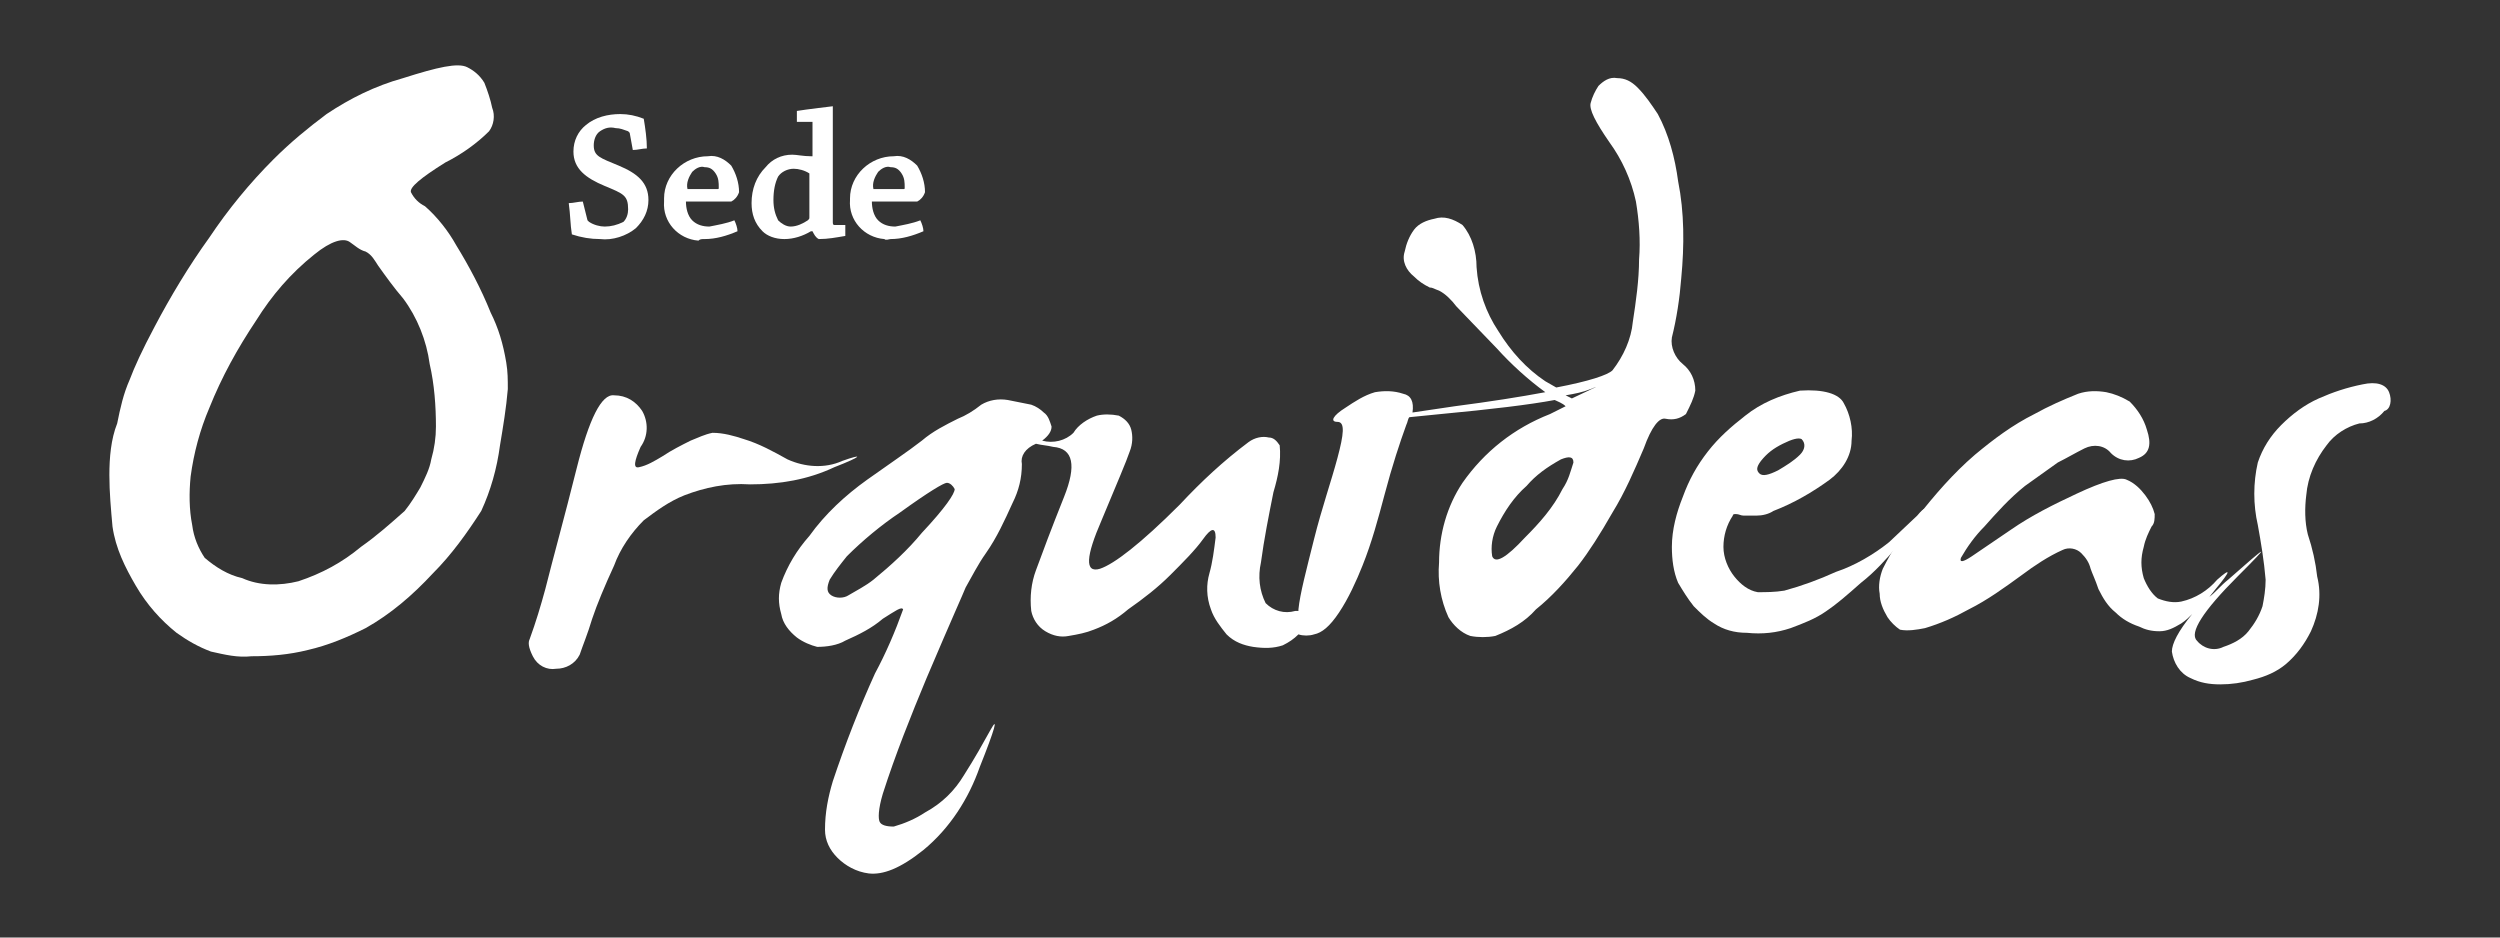
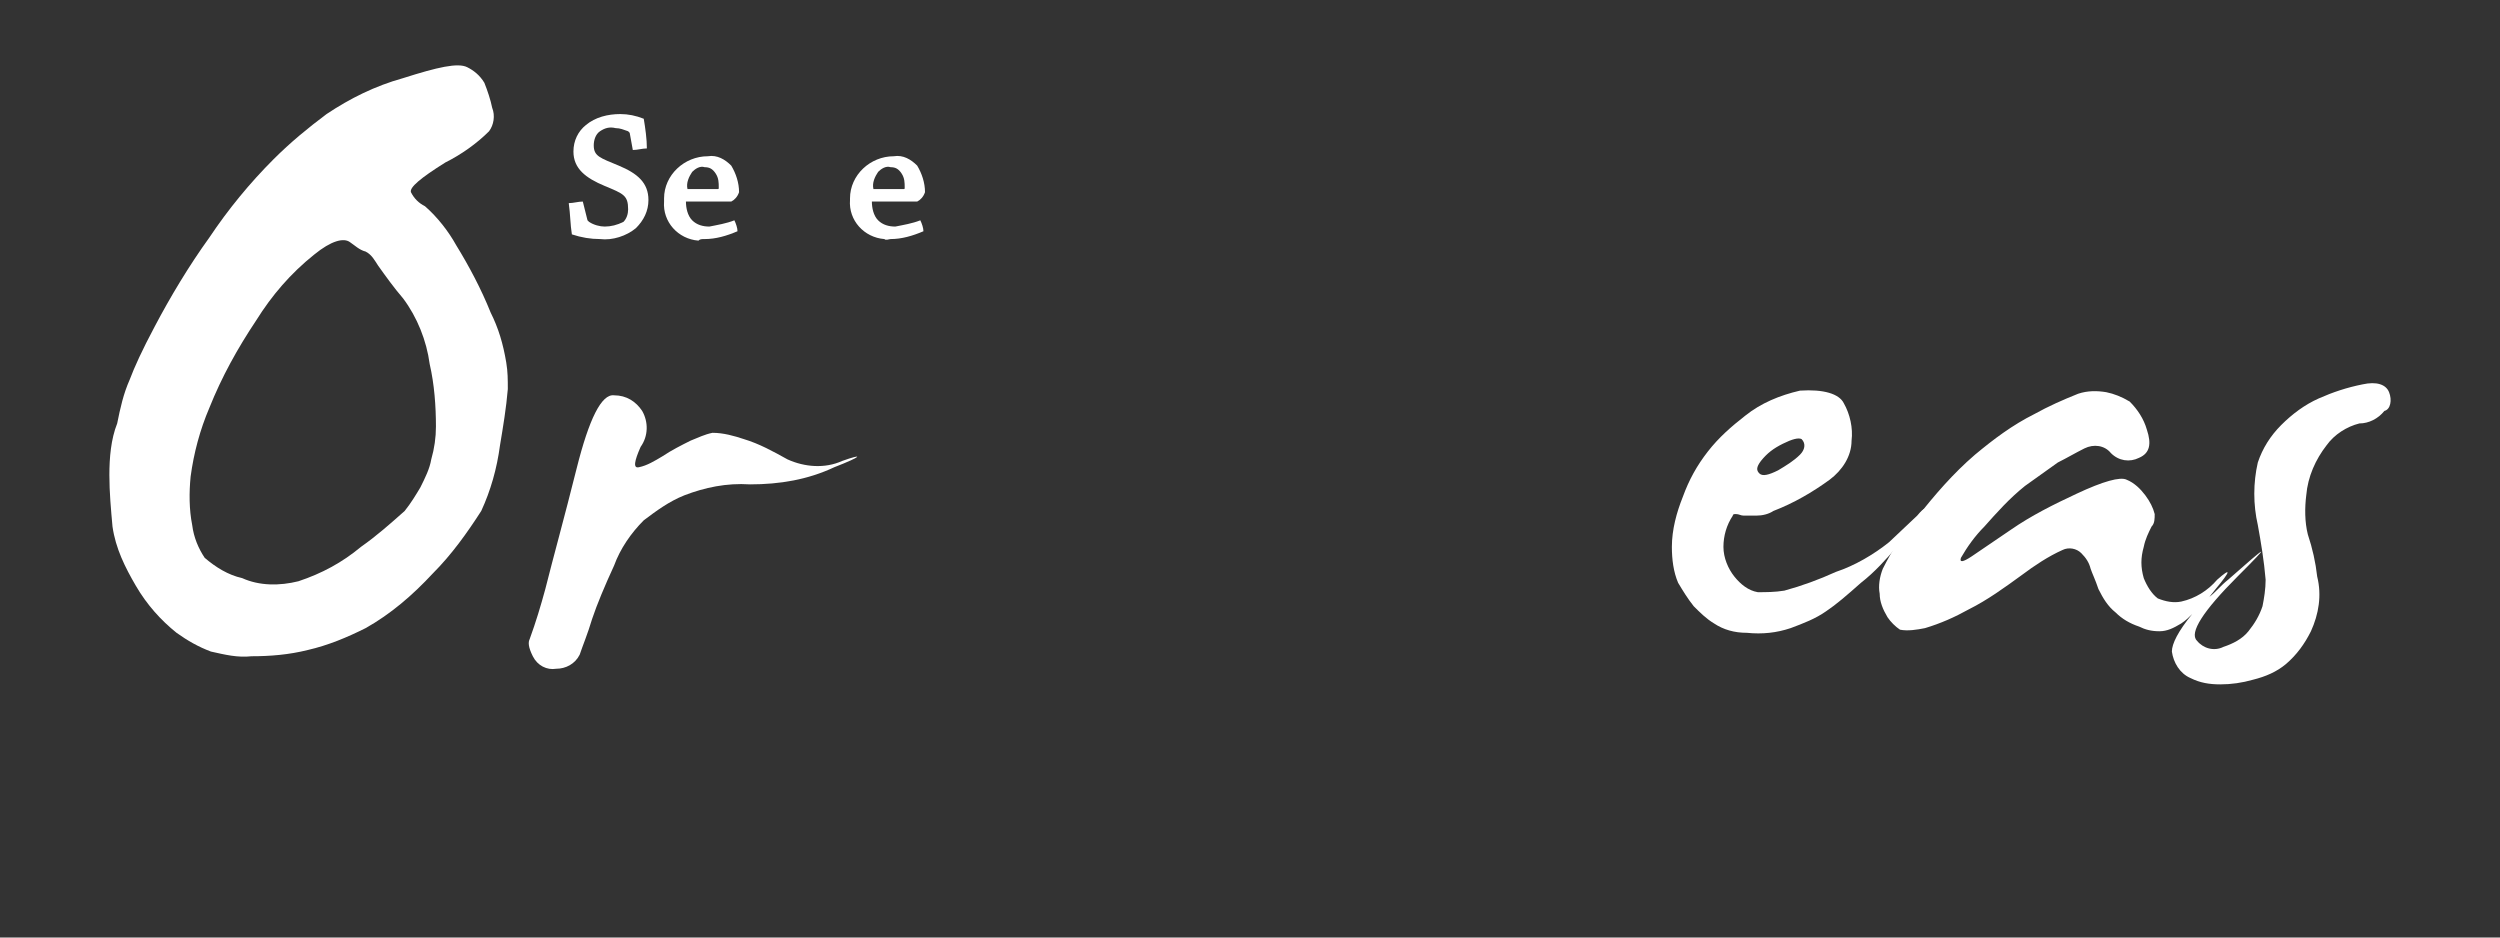
<svg xmlns="http://www.w3.org/2000/svg" version="1.1" id="Capa_1" x="0px" y="0px" viewBox="0 0 160 60" style="enable-background:new 0 0 160 60;" xml:space="preserve">
  <rect x="0" y="0" width="160" height="60" fill="#333333" stroke="none" />
  <style type="text/css">
	.st0{fill:#FFFFFF;}
</style>
  <title>orquidea-t</title>
  <g id="Capa_2_1_">
    <g id="Layer_1">
      <path class="st0" d="M38.7,14.5c-0.3,0-0.7-0.1-1-0.3c0,0-0.1-0.1-0.1-0.1l-0.3-1.2c-0.3,0-0.6,0.1-0.9,0.1c0.1,0.7,0.1,1.4,0.2,2    c0.6,0.2,1.2,0.3,1.8,0.3c0.8,0.1,1.7-0.2,2.3-0.7c0.5-0.5,0.8-1.1,0.8-1.8c0-1.1-0.7-1.7-1.9-2.2S38,10,38,9.3    c0-0.3,0.1-0.7,0.4-0.9c0.3-0.2,0.6-0.3,1-0.2c0.3,0,0.5,0.1,0.8,0.2c0,0,0.1,0.1,0.1,0.1l0.2,1.1c0.3,0,0.6-0.1,0.9-0.1    c0-0.6-0.1-1.3-0.2-1.9c-0.5-0.2-1-0.3-1.5-0.3c-0.8,0-1.6,0.2-2.2,0.7c-0.5,0.4-0.8,1-0.8,1.7c0,1.1,0.8,1.7,2,2.2    s1.5,0.6,1.5,1.5c0,0.3-0.1,0.6-0.3,0.8C39.5,14.4,39.1,14.5,38.7,14.5z" />
      <path class="st0" d="M45.1,15.3c0.7,0,1.4-0.2,2.1-0.5c0-0.2-0.1-0.5-0.2-0.7c-0.5,0.2-1.1,0.3-1.6,0.4c-0.4,0-0.8-0.1-1.1-0.4    c-0.3-0.3-0.4-0.8-0.4-1.2c0.9,0,2.3,0,2.9,0c0.2-0.1,0.4-0.3,0.5-0.6c0-0.6-0.2-1.2-0.5-1.7c-0.4-0.4-0.9-0.7-1.5-0.6    c-1.5,0-2.8,1.2-2.8,2.7c0,0.1,0,0.1,0,0.2l0,0c-0.1,1.3,0.9,2.4,2.2,2.5C44.8,15.3,44.9,15.3,45.1,15.3z M44.3,11    c0.2-0.2,0.5-0.4,0.8-0.3l0,0c0.3,0,0.5,0.1,0.7,0.4c0.2,0.3,0.2,0.6,0.2,0.9c0,0.1,0,0.1-0.1,0.1c0,0,0,0,0,0c-0.6,0-1.4,0-1.9,0    C43.9,11.7,44.1,11.3,44.3,11z" />
-       <path class="st0" d="M50.2,15.3c0.6,0,1.2-0.2,1.7-0.5h0.1c0.1,0.2,0.2,0.4,0.4,0.5c0.6,0,1.1-0.1,1.7-0.2v-0.7h-0.7    c-0.1,0-0.1-0.1-0.1-0.2c0-2.3,0-5.4,0-7.4l0,0c0,0-1.7,0.2-2.3,0.3c0,0.2,0,0.5,0,0.7h1c0,0.8,0,1.5,0,2.2h-0.1    C51.4,10,51,9.9,50.7,9.9c-0.7,0-1.3,0.3-1.7,0.8c-0.6,0.6-0.9,1.4-0.9,2.3c0,0.7,0.2,1.3,0.7,1.8C49.1,15.1,49.6,15.3,50.2,15.3z     M49.8,11.3c0.2-0.3,0.6-0.5,1-0.5c0.3,0,0.7,0.1,1,0.3v2.8l0,0c0,0.1,0,0.1-0.1,0.2c-0.3,0.2-0.7,0.4-1.1,0.4    c-0.3,0-0.6-0.2-0.8-0.4c-0.2-0.4-0.3-0.8-0.3-1.3C49.5,12.2,49.6,11.7,49.8,11.3z" />
      <path class="st0" d="M57,15.3c0.7,0,1.4-0.2,2.1-0.5c0-0.2-0.1-0.5-0.2-0.7c-0.5,0.2-1.1,0.3-1.6,0.4c-0.4,0-0.8-0.1-1.1-0.4    c-0.3-0.3-0.4-0.8-0.4-1.2c0.9,0,2.3,0,2.9,0c0.2-0.1,0.4-0.3,0.5-0.6c0-0.6-0.2-1.2-0.5-1.7c-0.4-0.4-0.9-0.7-1.5-0.6    c-1.5,0-2.8,1.2-2.8,2.7c0,0,0,0.1,0,0.1l0,0c-0.1,1.3,0.9,2.4,2.2,2.5C56.7,15.4,56.9,15.3,57,15.3z M56.2,11    c0.2-0.2,0.5-0.4,0.8-0.3l0,0c0.3,0,0.5,0.1,0.7,0.4c0.2,0.3,0.2,0.6,0.2,0.9c0,0.1,0,0.1-0.1,0.1c0,0,0,0,0,0c-0.5,0-1.4,0-1.9,0    C55.8,11.7,56,11.3,56.2,11L56.2,11z" />
      <path class="st0" d="M31.4,20c-0.6-1.5-1.4-3-2.2-4.3c-0.5-0.9-1.2-1.8-2-2.5c-0.4-0.2-0.7-0.5-0.9-0.9c-0.1-0.3,0.6-0.9,2.2-1.9    c1-0.5,2-1.2,2.8-2c0.3-0.4,0.4-1,0.2-1.5c-0.1-0.5-0.3-1.1-0.5-1.6c-0.3-0.5-0.7-0.8-1.1-1c-0.6-0.3-1.9,0-4.1,0.7    c-1.8,0.5-3.4,1.3-4.9,2.3c-1.2,0.9-2.3,1.8-3.4,2.9c-1.5,1.5-2.9,3.2-4.1,5c-1.3,1.8-2.5,3.8-3.5,5.7c-0.8,1.5-1.3,2.6-1.6,3.4    c-0.4,0.9-0.6,1.8-0.8,2.8C7.1,28.1,7,29.3,7,30.4c0,1.1,0.1,2.2,0.2,3.3c0.2,1.4,0.8,2.6,1.5,3.8c0.7,1.2,1.6,2.2,2.6,3    c0.7,0.5,1.4,0.9,2.2,1.2c0.9,0.2,1.7,0.4,2.6,0.3c1.2,0,2.4-0.1,3.6-0.4c1.3-0.3,2.5-0.8,3.7-1.4c1.6-0.9,3-2.1,4.3-3.5    c1.2-1.2,2.2-2.6,3.1-4c0.6-1.3,1-2.7,1.2-4.2c0.2-1.2,0.4-2.4,0.5-3.6c0-0.6,0-1.1-0.1-1.7C32.2,22,31.9,21,31.4,20z M27.9,27.3    c0,0.7-0.1,1.4-0.3,2.1c-0.1,0.6-0.4,1.2-0.7,1.8c-0.3,0.5-0.6,1-1,1.5c-0.9,0.8-1.8,1.6-2.8,2.3c-1.2,1-2.5,1.7-4,2.2    c-1.2,0.3-2.5,0.3-3.6-0.2c-0.9-0.2-1.7-0.7-2.4-1.3c-0.4-0.6-0.7-1.3-0.8-2.1c-0.2-1-0.2-2.1-0.1-3.1c0.2-1.5,0.6-3,1.2-4.4    c0.8-2,1.8-3.8,3-5.6c1-1.6,2.2-3,3.7-4.2c1.1-0.9,1.9-1.1,2.3-0.8c0.3,0.2,0.6,0.5,1,0.6c0.4,0.2,0.6,0.6,0.8,0.9    c0.5,0.7,1,1.4,1.6,2.1c0.9,1.2,1.5,2.7,1.7,4.2C27.8,24.6,27.9,26,27.9,27.3z" />
      <path class="st0" d="M53.9,29.5c-1.1,0.5-2.4,0.4-3.5-0.1c-0.9-0.5-1.8-1-2.8-1.3c-0.6-0.2-1.3-0.4-2-0.4    c-0.5,0.1-0.9,0.3-1.4,0.5c-0.6,0.3-1.2,0.6-1.8,1c-0.5,0.3-1,0.6-1.5,0.7c-0.4,0.1-0.3-0.4,0.1-1.3c0.5-0.7,0.5-1.6,0.1-2.3    c-0.4-0.6-1-1-1.8-1c-0.8-0.1-1.6,1.5-2.4,4.7s-1.5,5.7-2,7.7c-0.3,1.1-0.6,2.1-1,3.2c-0.1,0.2-0.1,0.5,0.2,1.1    c0.3,0.6,0.9,0.9,1.5,0.8c0.6,0,1.2-0.3,1.5-0.9c0.2-0.6,0.5-1.3,0.8-2.3c0.3-0.9,0.8-2.1,1.4-3.4c0.4-1.1,1.1-2.1,1.9-2.9    c0.8-0.6,1.6-1.2,2.6-1.6c1.3-0.5,2.7-0.8,4.2-0.7c1.9,0,3.7-0.3,5.4-1.1C55.2,29.2,55.3,29,53.9,29.5z" />
-       <path class="st0" d="M108.5,25c0-0.7-0.3-1.3-0.8-1.7c-0.5-0.4-0.8-1.1-0.7-1.7c0.3-1.2,0.5-2.5,0.6-3.8c0.2-2.1,0.2-4.2-0.2-6.2    c-0.2-1.5-0.6-3-1.3-4.3c-0.4-0.6-0.8-1.2-1.3-1.7c-0.4-0.4-0.8-0.6-1.3-0.6c-0.5-0.1-0.9,0.2-1.2,0.5c-0.2,0.3-0.4,0.7-0.5,1.1    c-0.1,0.4,0.3,1.2,1.2,2.5c0.8,1.1,1.4,2.4,1.7,3.8c0.2,1.2,0.3,2.5,0.2,3.7c0,1.3-0.2,2.7-0.4,4c-0.1,1.1-0.6,2.2-1.3,3.1    c-0.3,0.3-1.5,0.7-3.6,1.1c-0.2-0.1-0.5-0.3-0.7-0.4c-1.2-0.8-2.2-1.9-3-3.2c-0.8-1.2-1.3-2.6-1.4-4.1c0-1-0.3-2-0.9-2.7    C93,14,92.4,13.8,91.8,14c-0.5,0.1-1,0.3-1.3,0.7c-0.3,0.4-0.5,0.9-0.6,1.4c-0.2,0.6,0.1,1.2,0.6,1.6c0.3,0.3,0.6,0.5,1,0.7    c0.2,0,0.3,0.1,0.6,0.2c0.4,0.2,0.8,0.6,1.1,1l2.6,2.7c0.9,1,2,2,3.1,2.8c-1.6,0.3-3.5,0.6-5.8,0.9l-2.7,0.4    c0.1-0.7-0.1-1.1-0.6-1.2c-0.6-0.2-1.2-0.2-1.8-0.1c-0.7,0.2-1.3,0.6-1.9,1c-0.8,0.5-1,0.9-0.5,0.9s0.4,0.8,0,2.3s-1,3.2-1.5,5.2    s-0.9,3.5-1,4.5c0,0,0,0.1,0,0.1h-0.2c-0.7,0.2-1.4,0-1.9-0.5c-0.4-0.8-0.5-1.7-0.3-2.6c0.2-1.5,0.5-3,0.8-4.5c0.3-1,0.5-2,0.4-3    c-0.2-0.3-0.4-0.5-0.7-0.5c-0.4-0.1-0.9,0-1.3,0.3c-1.6,1.2-3,2.5-4.4,4c-2.5,2.5-4.2,3.8-5.1,4.1c-1,0.3-0.9-0.8,0.1-3.1    c1-2.4,1.6-3.8,1.8-4.4c0.2-0.5,0.2-1,0.1-1.4c-0.1-0.4-0.4-0.7-0.8-0.9c-0.5-0.1-1-0.1-1.4,0c-0.6,0.2-1.2,0.6-1.5,1.1    c-0.5,0.5-1.3,0.7-2,0.5c0.4-0.3,0.6-0.6,0.6-0.9c-0.1-0.3-0.2-0.7-0.5-0.9c-0.2-0.2-0.5-0.4-0.8-0.5c-0.5-0.1-1-0.2-1.5-0.3    c-0.6-0.1-1.2,0-1.7,0.3c-0.5,0.4-1,0.7-1.5,0.9c-0.8,0.4-1.6,0.8-2.3,1.4c-0.9,0.7-2.1,1.5-3.5,2.5c-1.4,1-2.7,2.2-3.7,3.6    c-0.8,0.9-1.4,1.9-1.8,3c-0.2,0.7-0.2,1.3,0,2c0.1,0.6,0.5,1.1,1,1.5c0.4,0.3,0.9,0.5,1.3,0.6c0.6,0,1.3-0.1,1.8-0.4    c0.9-0.4,1.7-0.8,2.4-1.4c0.8-0.5,1.2-0.8,1.3-0.6c-0.5,1.4-1.1,2.8-1.8,4.1c-1,2.2-1.9,4.5-2.7,6.9c-0.3,1-0.5,2-0.5,3.1    c0,0.7,0.3,1.3,0.8,1.8c0.5,0.5,1.2,0.9,2,1c0.9,0.1,2-0.3,3.5-1.5c1.7-1.4,2.9-3.3,3.6-5.3c1-2.5,1.2-3.3,0.7-2.4    c-0.5,0.9-1,1.8-1.7,2.9c-0.6,1-1.4,1.8-2.5,2.4c-0.6,0.4-1.3,0.7-2,0.9c-0.5,0-0.8-0.1-0.9-0.3s-0.1-0.8,0.2-1.8    c0.8-2.5,1.8-5,2.8-7.4c1.7-4,2.3-5.3,2.5-5.8c0.4-0.7,0.8-1.5,1.3-2.2c0.7-1,1.2-2.1,1.7-3.2c0.4-0.8,0.6-1.6,0.6-2.5    c-0.1-0.5,0.2-1,0.9-1.3l0,0c0.4,0.1,0.7,0.1,1.1,0.2c1.3,0.1,1.5,1.2,0.7,3.2c-0.8,2-1.4,3.6-1.8,4.7c-0.3,0.8-0.4,1.7-0.3,2.6    c0.1,0.5,0.4,1,0.9,1.3c0.5,0.3,1,0.4,1.5,0.3c0.6-0.1,1.1-0.2,1.6-0.4c0.8-0.3,1.5-0.7,2.2-1.3c1-0.7,1.9-1.4,2.7-2.2    c0.8-0.8,1.6-1.6,2.1-2.3s0.8-0.8,0.8-0.1c-0.1,0.8-0.2,1.6-0.4,2.3c-0.2,0.7-0.2,1.5,0.1,2.3c0.2,0.6,0.6,1.1,1,1.6    c0.5,0.5,1.1,0.7,1.7,0.8c0.7,0.1,1.3,0.1,1.9-0.1c0.4-0.2,0.7-0.4,1-0.7c0.3,0.1,0.7,0.1,1,0c0.5-0.1,1-0.5,1.6-1.4    c0.6-0.9,1.1-2,1.5-3c0.6-1.5,1-3,1.4-4.5c0.5-1.9,1-3.4,1.4-4.5c0.1-0.2,0.1-0.4,0.2-0.5l2-0.2c3.2-0.3,5.7-0.6,7.3-0.9    c0.2,0.1,0.5,0.2,0.7,0.4l-1,0.5c-2.3,0.9-4.2,2.4-5.6,4.4c-1,1.5-1.5,3.3-1.5,5.1c-0.1,1.2,0.1,2.4,0.6,3.5    c0.3,0.5,0.8,1,1.4,1.2c0.5,0.1,1.1,0.1,1.6,0c1-0.4,1.9-0.9,2.6-1.7c1-0.8,1.9-1.8,2.7-2.8c0.7-0.9,1.4-2,2.2-3.4    c0.8-1.3,1.4-2.7,2-4.1c0.5-1.4,1-2,1.4-1.9c0.5,0.1,0.9,0,1.3-0.3C108.2,25.9,108.4,25.5,108.5,25z M59,34.1    c-0.9,1.1-2,2.1-3.1,3c-0.5,0.4-1.1,0.7-1.6,1c-0.3,0.2-0.8,0.2-1.1,0c-0.3-0.2-0.3-0.5-0.1-1c0.3-0.5,0.7-1,1.1-1.5    c1-1,2.2-2,3.4-2.8c1.8-1.3,2.8-1.9,3-1.9c0.2,0,0.4,0.2,0.5,0.4C61.1,31.6,60.5,32.5,59,34.1z M100.2,25.3    c0.6-0.1,1.1-0.2,1.6-0.4c0.7-0.3,0.3-0.1-1.2,0.6L100.2,25.3z M100,31.3c-0.6,1.2-1.5,2.2-2.4,3.1c-1.2,1.3-1.9,1.7-2.1,1.2    c-0.1-0.6,0-1.3,0.3-1.9c0.5-1,1.1-1.9,1.9-2.6c0.6-0.7,1.3-1.2,2.2-1.7c0.5-0.2,0.8-0.2,0.8,0.2C100.5,30.2,100.4,30.7,100,31.3    L100,31.3z" />
      <path class="st0" d="M121.4,35c0.6-0.8,1.1-1.5,1.5-2s0.3-0.6-0.2,0l-1.8,1.7c-1,0.8-2.2,1.5-3.4,1.9c-1.1,0.5-2.2,0.9-3.3,1.2    c-0.6,0.1-1.2,0.1-1.7,0.1c-0.6-0.1-1.1-0.5-1.5-1c-0.4-0.5-0.7-1.2-0.7-1.9c0-0.7,0.2-1.4,0.6-2c0-0.1,0.1-0.1,0.2-0.1    c0.2,0,0.3,0.1,0.5,0.1c0.3,0,0.6,0,0.8,0c0.4,0,0.8-0.1,1.1-0.3c1.3-0.5,2.5-1.2,3.6-2c0.8-0.6,1.4-1.5,1.4-2.5    c0.1-0.8-0.1-1.7-0.5-2.4c-0.3-0.6-1.3-0.9-2.8-0.8c-1.3,0.3-2.5,0.8-3.5,1.6c-0.9,0.7-1.7,1.4-2.4,2.3c-0.7,0.9-1.2,1.8-1.6,2.9    c-0.4,1-0.7,2.1-0.7,3.2c0,0.8,0.1,1.6,0.4,2.3c0.3,0.5,0.6,1,1,1.5c0.4,0.4,0.8,0.8,1.3,1.1c0.6,0.4,1.3,0.6,2.1,0.6    c1,0.1,1.9,0,2.8-0.3c0.8-0.3,1.6-0.6,2.3-1.1c0.6-0.4,1.3-1,2.2-1.8C120,36.6,120.7,35.8,121.4,35z M112.7,29.5    c0.4-0.5,0.8-0.8,1.4-1.1c0.6-0.3,1-0.4,1.2-0.3c0.3,0.3,0.2,0.7-0.1,1c-0.4,0.4-0.9,0.7-1.4,1c-0.6,0.3-1,0.4-1.2,0.2    S112.4,29.9,112.7,29.5z" />
      <path class="st0" d="M152.9,25.1c-0.2-0.5-0.8-0.7-1.7-0.5c-1,0.2-1.9,0.5-2.8,0.9c-0.9,0.4-1.7,1-2.4,1.7    c-0.7,0.7-1.2,1.5-1.5,2.4c-0.3,1.3-0.3,2.7,0,4c0.2,1.1,0.4,2.3,0.5,3.5c0,0.6-0.1,1.2-0.2,1.7c-0.2,0.6-0.5,1.1-0.9,1.6    c-0.4,0.5-1,0.8-1.6,1c-0.6,0.3-1.3,0.1-1.7-0.4c-0.5-0.5,0.4-1.9,2.6-4.1c2.2-2.2,2-2.1-0.6,0.2c-0.5,0.4-0.8,0.8-1.2,1.1    l0.4-0.5c1-1.2,1-1.4,0.1-0.6c-0.6,0.7-1.4,1.2-2.3,1.4c-0.5,0.1-1,0-1.5-0.2c-0.4-0.3-0.7-0.8-0.9-1.3c-0.2-0.7-0.2-1.3,0-2    c0.1-0.5,0.3-0.9,0.5-1.3c0.2-0.2,0.2-0.5,0.2-0.8c-0.1-0.4-0.3-0.8-0.6-1.2c-0.3-0.4-0.7-0.8-1.2-1c-0.4-0.2-1.5,0.1-3.2,0.9    c-1.5,0.7-2.9,1.4-4.2,2.3l-2.5,1.7c-0.6,0.4-0.8,0.4-0.7,0.1c0.4-0.7,0.9-1.4,1.5-2c0.8-0.9,1.6-1.8,2.6-2.6    c0.7-0.5,1.4-1,2.1-1.5c0.6-0.3,1.1-0.6,1.7-0.9c0.6-0.3,1.3-0.2,1.7,0.3c0.5,0.5,1.2,0.6,1.8,0.3c0.7-0.3,0.8-0.9,0.5-1.8    c-0.2-0.7-0.6-1.3-1.1-1.8c-0.5-0.3-1-0.5-1.5-0.6c-0.6-0.1-1.2-0.1-1.8,0.1c-1,0.4-1.9,0.8-2.8,1.3c-1.4,0.7-2.6,1.6-3.8,2.6    c-1.4,1.2-2.6,2.6-3.7,4c-0.9,1-1.6,2.1-2.2,3.3c-0.2,0.5-0.3,1.1-0.2,1.6c0,0.5,0.2,1,0.5,1.5c0.2,0.3,0.5,0.6,0.8,0.8    c0.5,0.1,1.1,0,1.6-0.1c1-0.3,1.9-0.7,2.8-1.2c1.2-0.6,2.3-1.4,3.4-2.2c0.8-0.6,1.7-1.2,2.6-1.6c0.4-0.2,0.9-0.1,1.2,0.2    c0.3,0.3,0.5,0.6,0.6,1c0.1,0.3,0.3,0.7,0.5,1.3c0.3,0.6,0.6,1.1,1.1,1.5c0.4,0.4,0.9,0.7,1.5,0.9c0.4,0.2,0.8,0.3,1.3,0.3    c0.5,0,0.9-0.2,1.4-0.5c0.3-0.2,0.5-0.4,0.7-0.6c-0.9,1.1-1.3,1.9-1.3,2.4c0.1,0.7,0.5,1.4,1.2,1.7c0.6,0.3,1.2,0.4,1.9,0.4    c0.7,0,1.4-0.1,2.1-0.3c0.8-0.2,1.5-0.5,2.1-1c0.7-0.6,1.2-1.3,1.6-2.1c0.5-1.1,0.7-2.3,0.4-3.5c-0.1-0.9-0.3-1.8-0.6-2.7    c-0.2-0.8-0.2-1.7-0.1-2.5c0.1-1.2,0.6-2.3,1.3-3.2c0.5-0.7,1.3-1.2,2.1-1.4c0.6,0,1.2-0.3,1.6-0.8    C153,26.2,153.1,25.6,152.9,25.1z" />
    </g>
  </g>
</svg>